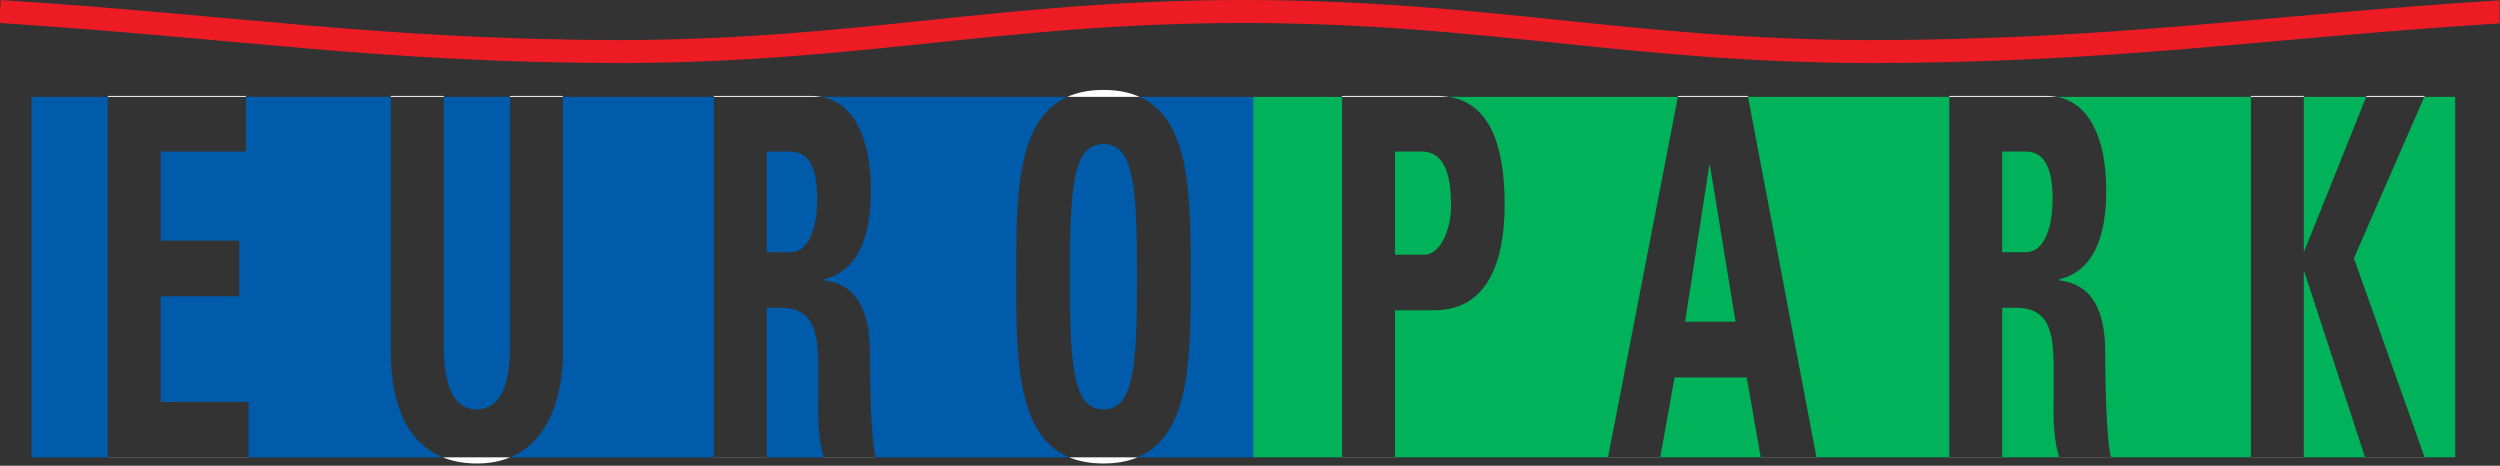
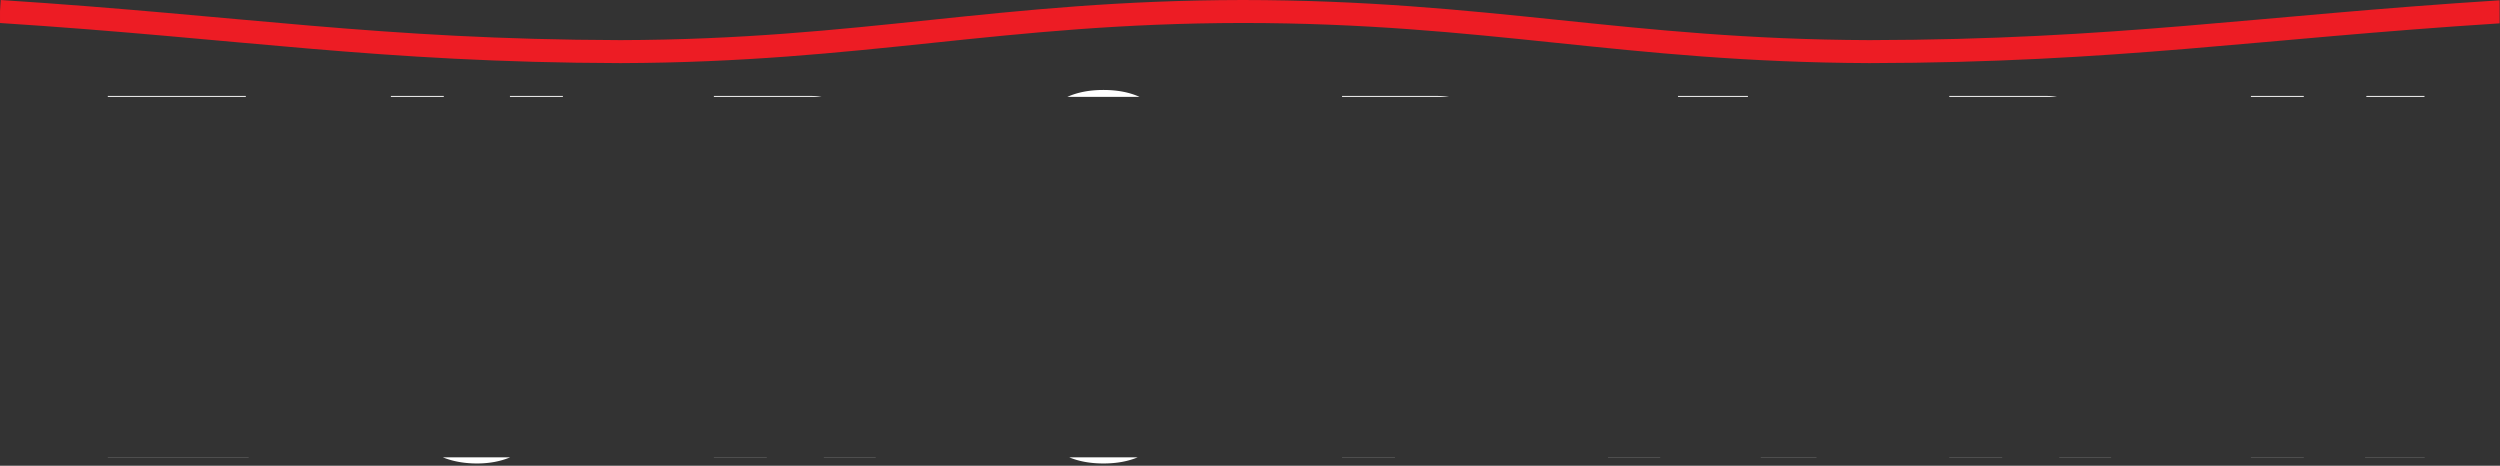
<svg xmlns="http://www.w3.org/2000/svg" viewBox="0 0 832 155" xml:space="preserve" style="fill-rule:evenodd;clip-rule:evenodd;stroke-linejoin:round;stroke-miterlimit:2">
  <rect x="0" y="0" width="832" height="155" fill="#333333" stroke="none" />
-   <path d="M-27.923 608.439h-25.368V488.47h25.368v119.969ZM18.008 488.47h48.277v85.025c0 17.636 5.65 30.23 17.282 34.944H18.938v-18.44h-29.256v-35.168H15.8v-18.497h-26.118v-29.668h28.326V488.47Zm65.886 0h22.015v83.355c0 13.343-3.489 20.667-11.186 20.667-6.396 0-10.829-5.821-10.829-20.667V488.47Zm39.637 0h50.249v119.969h-67.795c12.945-5.374 17.546-20.484 17.546-34.944V488.47Zm86.05 0h81.845c-17.033 7.628-17.033 33.218-17.033 59.856 0 26.694 0 52.763 17.646 60.113h-64.411c-1.615-5.096-1.968-27.634-1.968-35.269 0-21.672-11.415-22.993-15.27-23.664v-.337c11.414-2.686 15.625-14.18 15.625-29.506 0-18.557-6.317-29.33-16.434-31.193Zm105.849 0h39.49v119.969h-40.103c17.647-7.35 17.647-33.419 17.647-60.113 0-26.638 0-52.228-17.034-59.856ZM210.375 608.439h-18.999v-49.788h4.556c13.523 0 12.599 12.18 12.599 26.517 0 7.796-.479 15.951 1.844 23.271Zm-18.999-68.274v-33.499h7.819c5.59 0 8.977 4.336 8.977 15.835 0 7.672-1.979 17.664-8.977 17.664h-7.819Zm123.246 8.161c0 30.823-1.271 44.163-11.195 44.163-9.911 0-11.188-13.34-11.188-44.163 0-30.826 1.277-44.15 11.188-44.15 9.924 0 11.195 13.324 11.195 44.15Z" style="fill:#005baa;fill-rule:nonzero" transform="translate(63.8 -456.24)" />
-   <path d="M353.318 488.47h29.516v119.969h-29.516V488.47Zm65.069 0h76.223l-23.261 119.969h-70.913v-48.945h13.054c20.649 0 23.448-21.671 23.448-35.316 0-20.161-5.284-33.599-18.551-35.708Zm99.547 0h66.979v119.969h-44.196L517.934 488.47Zm102.779 0h64.591v119.969h-46.538c-1.616-5.096-1.974-27.634-1.974-35.269 0-21.672-11.416-22.993-15.266-23.664v-.337c11.421-2.686 15.626-14.18 15.626-29.506 0-18.557-6.321-29.33-16.439-31.193Zm82.185 0h20.764l-20.527 51.195h-.237V488.47Zm40.102 0h10.29v119.969h-10.179l-23.532-66.267L743 488.47Zm-19.706 119.969h-20.396V546.83h.237l20.159 61.609Zm-101.782 0h-18.989v-49.788h4.534c13.541 0 12.603 12.18 12.603 26.517 0 7.796-.46 15.951 1.852 23.271Zm-99.339 0h-33.444l4.767-26.609h24.019l4.658 26.609Zm-121.737-67.441v-34.332h8.859c7.937 0 9.808 8.338 9.808 18.159 0 8.014-3.614 16.173-8.865 16.173h-9.802Zm104.846-29.654 8.506 51.977H497l8.039-51.977h.243Zm97.241 28.821v-33.499h7.808c5.585 0 8.981 4.336 8.981 15.835 0 7.672-1.986 17.664-8.981 17.664h-7.808Z" style="fill:#00b259;fill-rule:nonzero" transform="translate(63.8 -456.24)" />
  <path d="M-27.923 488.47v-.292h45.931v.292h-45.931Zm94.208 0v-.292h17.609v.292H66.285Zm39.624 0v-.292h17.622v.292h-17.622Zm67.871 0v-.292h32.527c1.13 0 2.223.098 3.274.292H173.78Zm117.646 0c3.314-1.485 7.273-2.289 12.001-2.289 4.73 0 8.688.804 12.003 2.289h-24.004Zm91.408 0v-.292h31.712c1.349 0 2.628.099 3.841.292h-35.553Zm111.776 0 .056-.292h23.213l.055.292H494.61Zm90.303 0v-.292h32.526c1.131 0 2.223.098 3.274.292h-35.8Zm100.391 0v-.292h17.594v.292h-17.594Zm38.358 0 .116-.292h19.349l-.127.292h-19.338Zm19.449 119.969.016.046h-19.818l-.015-.046h19.817Zm-40.213 0v.046h-17.594v-.046h17.594Zm-64.132 0 .015.046h-17.255a.618.618 0 0 0-.014-.046h17.254Zm-36.243 0v.046h-17.61v-.046h17.61Zm-61.806 0 .009.046h-18.545l-.008-.046h18.544Zm-51.988 0-.009.046h-17.38l.009-.046h17.38Zm-88.293 0v.046h-17.602v-.046h17.602Zm-85.619 0c-3.186 1.327-6.948 2.044-11.39 2.044-4.441 0-8.202-.717-11.388-2.044h22.778Zm-87.189 0 .014.046H210.39a2.517 2.517 0 0 0-.015-.046h17.253Zm-36.252 0v.046H173.78v-.046h17.596Zm-85.391 0c-3.161 1.312-6.819 2.044-11.03 2.044-4.285 0-8.079-.703-11.388-2.044h22.418Zm-87.047 0v.046h-46.861v-.046h46.861Z" style="fill:#fff;fill-rule:nonzero" transform="translate(63.8 -456.24)" />
  <path d="M558.346 469.594c-81.056-.288-126.561-13.282-208.674-13.354-81.509.153-126.606 13.137-207.033 13.354-80.559-.231-125.653-8.155-206.2-13.347l-.238 3.704v3.949c79.965 5.152 125.366 13.103 206.438 13.344 81.451-.26 126.531-13.246 207.033-13.357 81.115.034 126.6 13.023 208.674 13.357 82.479-.167 128.904-8.076 209.725-13.231v-7.672c-81.522 5.192-127.669 13.091-209.725 13.253" style="fill:#ed1c24;fill-rule:nonzero" transform="translate(63.8 -456.24)" />
</svg>